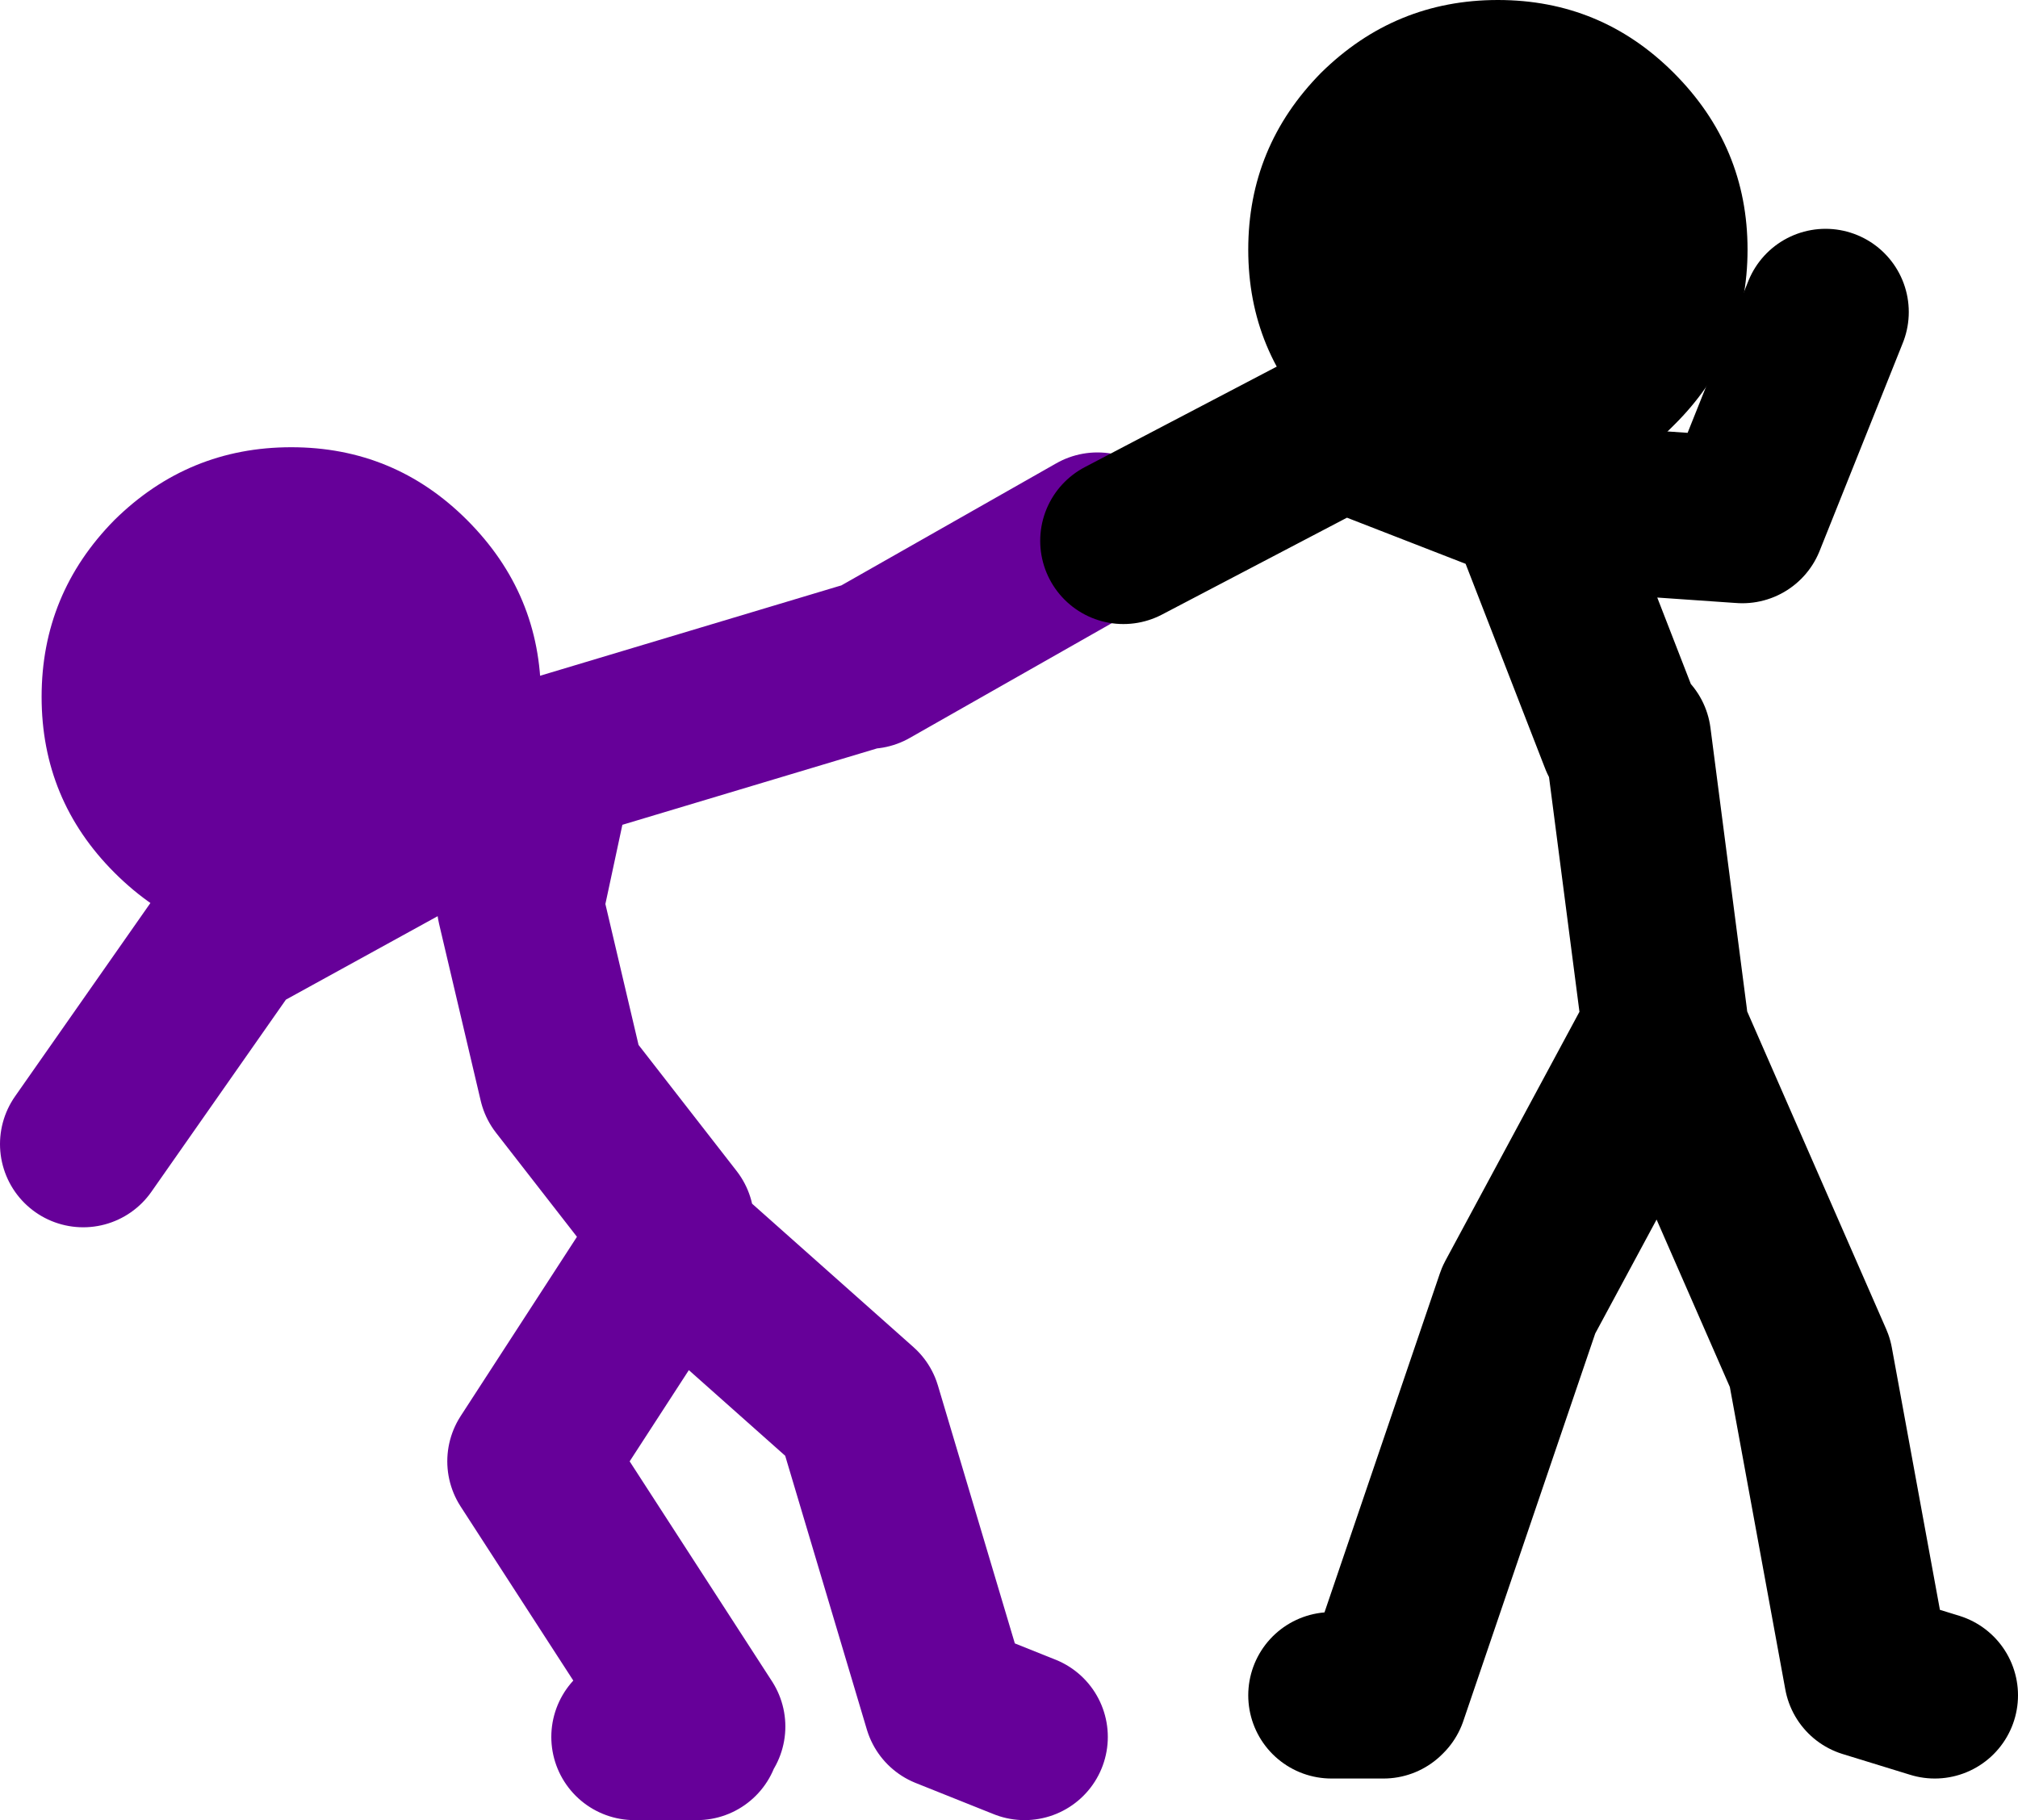
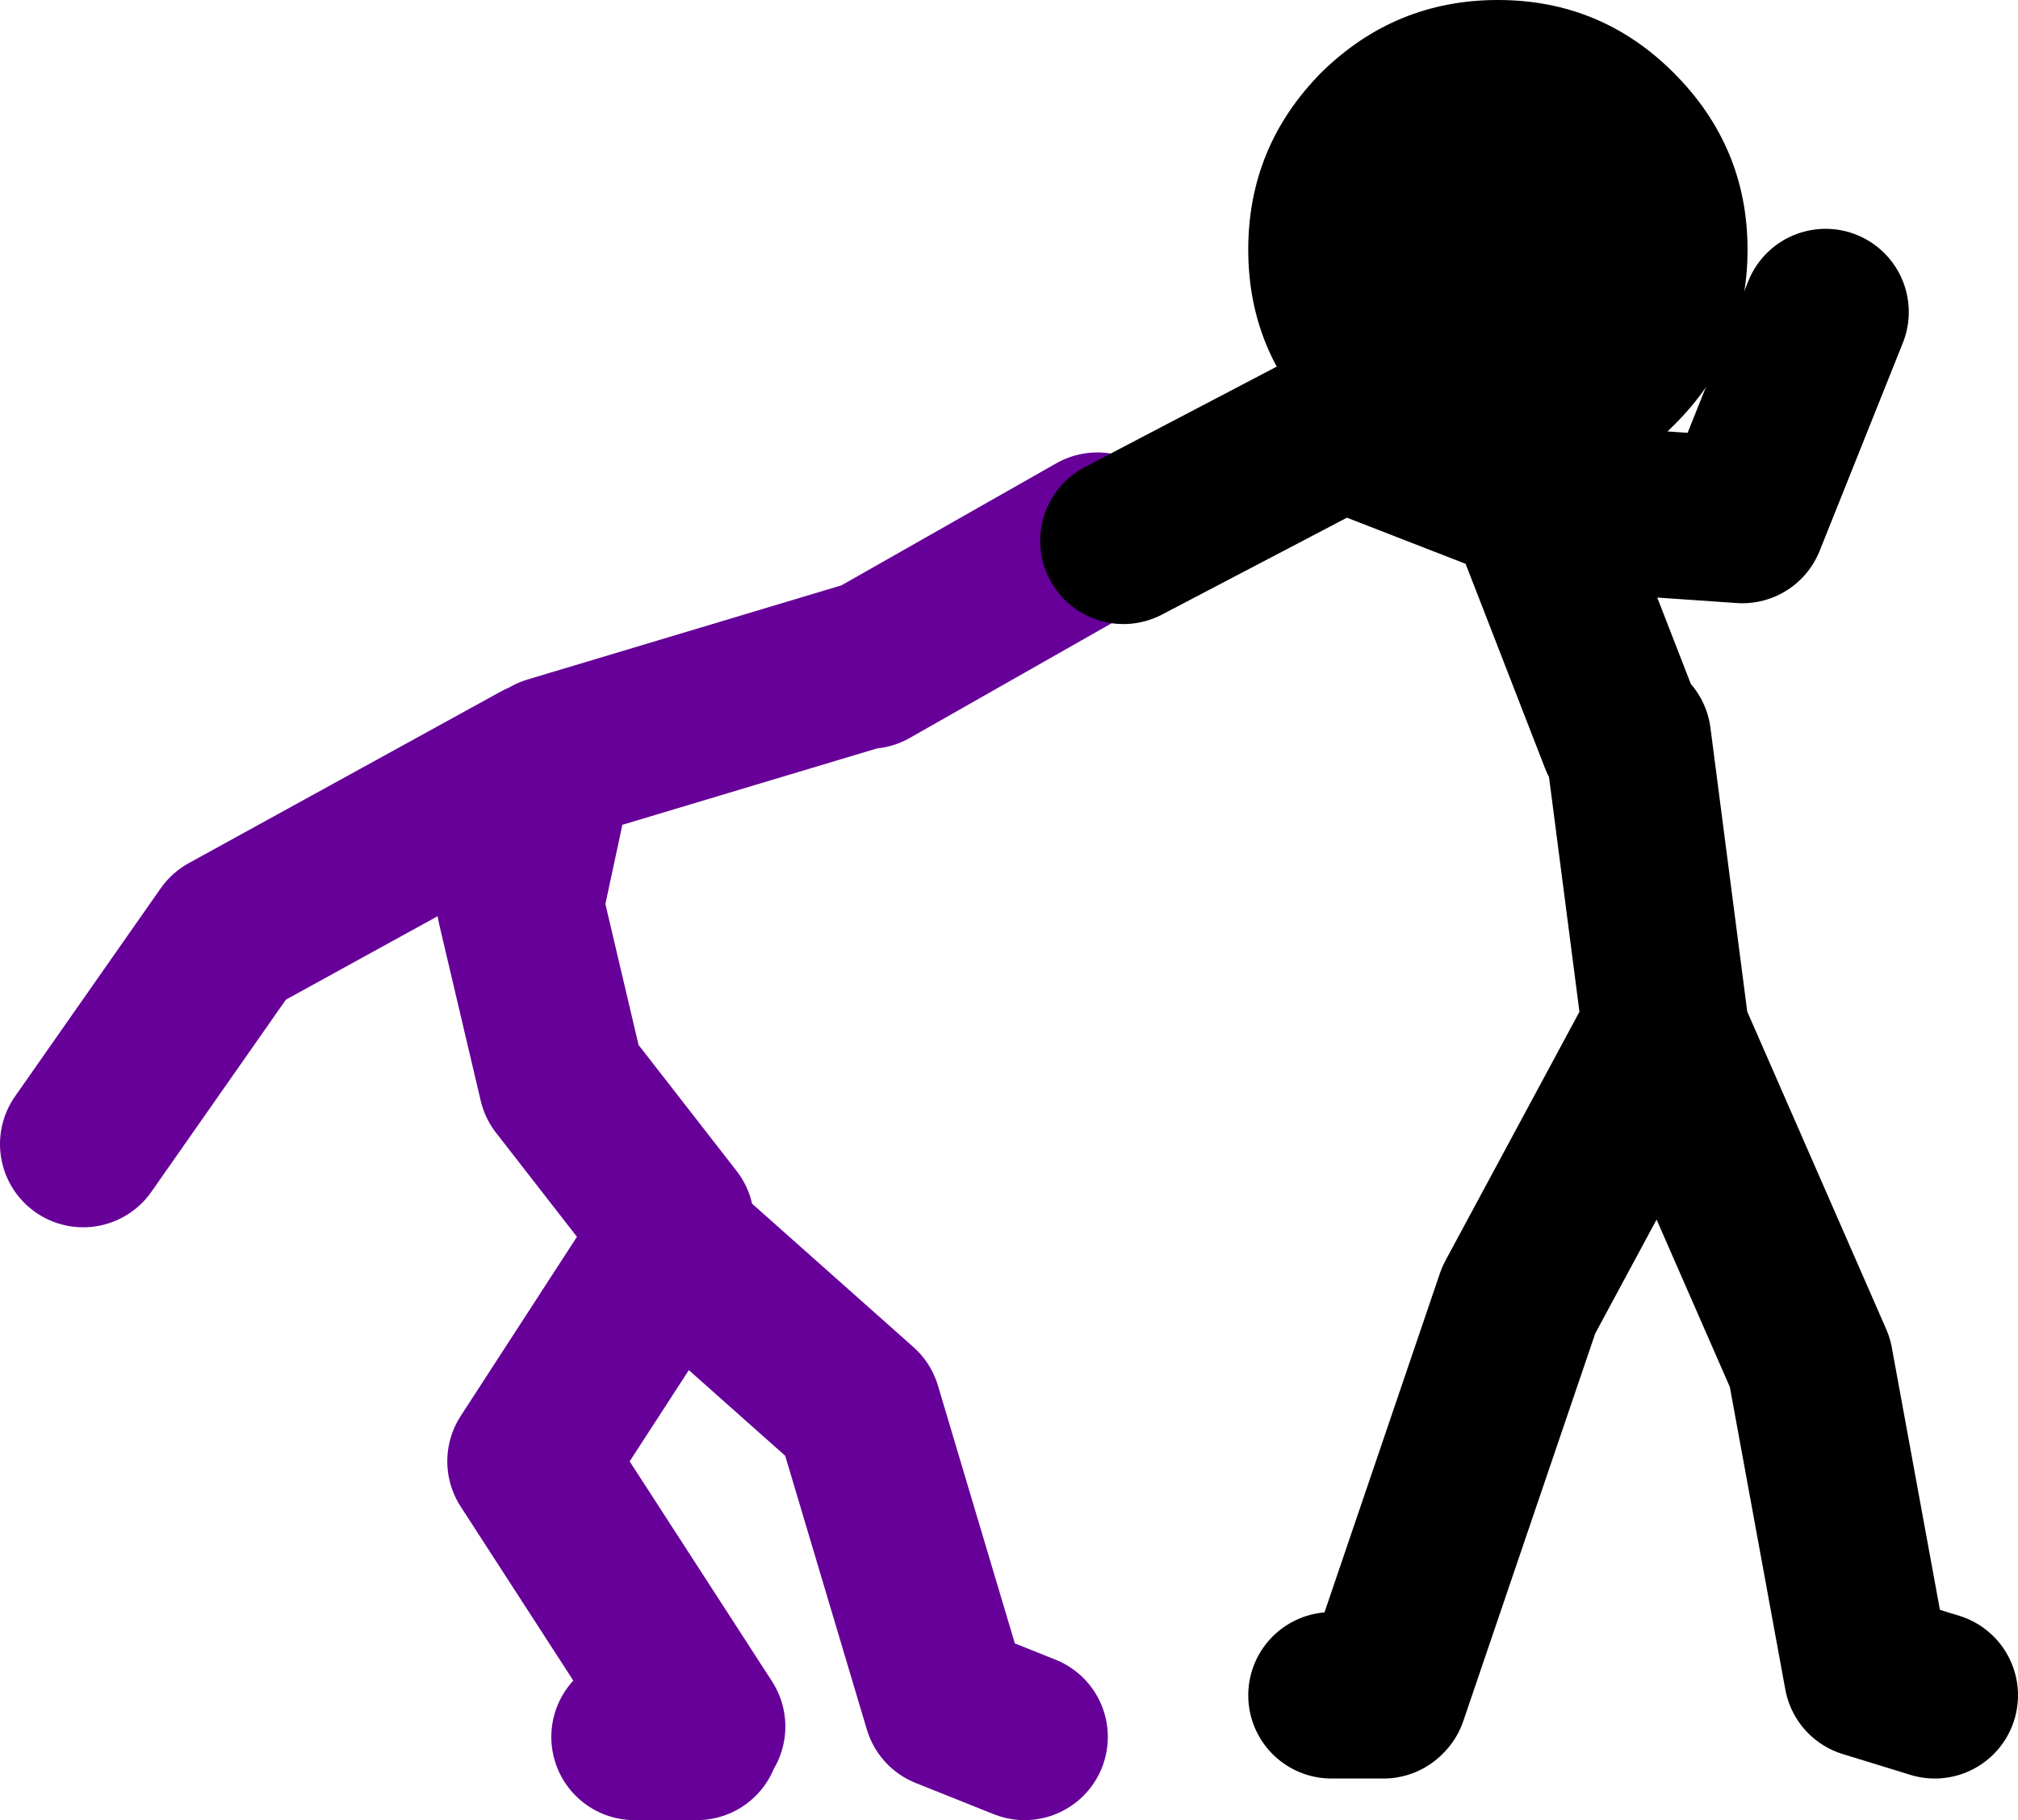
<svg xmlns="http://www.w3.org/2000/svg" height="87.5px" width="97.0px">
  <g transform="matrix(1.0, 0.0, 0.0, 1.0, 312.75, -4.75)">
    <path d="M-271.0 36.75 L-260.0 30.5 M-280.5 63.5 L-285.75 56.75 -287.75 48.25 -286.25 41.25 -271.25 36.75 M-286.75 41.5 L-301.75 49.75 -308.75 59.75 M-279.25 88.25 L-282.25 88.25 M-280.5 64.5 L-271.5 72.5 -267.25 86.75 -263.5 88.25 M-279.0 87.75 L-287.25 75.0 -281.25 65.75" fill="none" stroke="#660099" stroke-linecap="round" stroke-linejoin="round" stroke-width="8.0" />
-     <path d="M-290.3 29.75 Q-286.75 33.3 -286.75 38.25 -286.75 43.2 -290.3 46.7 -293.8 50.25 -298.75 50.25 -303.7 50.25 -307.25 46.7 -310.75 43.2 -310.75 38.25 -310.75 33.3 -307.25 29.75 -303.7 26.25 -298.75 26.25 -293.8 26.25 -290.3 29.75" fill="#660099" fill-rule="evenodd" stroke="none" />
    <path d="M-234.75 40.25 L-239.1 29.05 -239.25 28.75 -248.25 25.25 -258.75 30.75 M-239.1 29.05 L-229.0 29.75 -225.0 19.75 M-248.75 86.25 L-246.25 86.25 -246.2 86.2 -239.75 67.25 -232.75 54.25 -225.75 70.25 -223.0 85.25 -219.75 86.25 M-232.75 53.75 L-234.5 40.25" fill="none" stroke="#000000" stroke-linecap="round" stroke-linejoin="round" stroke-width="8.0" />
    <path d="M-232.3 8.25 Q-228.75 11.8 -228.75 16.75 -228.75 21.7 -232.3 25.2 -235.8 28.75 -240.75 28.75 -245.7 28.75 -249.25 25.2 -252.75 21.7 -252.75 16.75 -252.75 11.8 -249.25 8.25 -245.7 4.75 -240.75 4.75 -235.8 4.75 -232.3 8.25" fill="#000000" fill-rule="evenodd" stroke="none" />
  </g>
</svg>